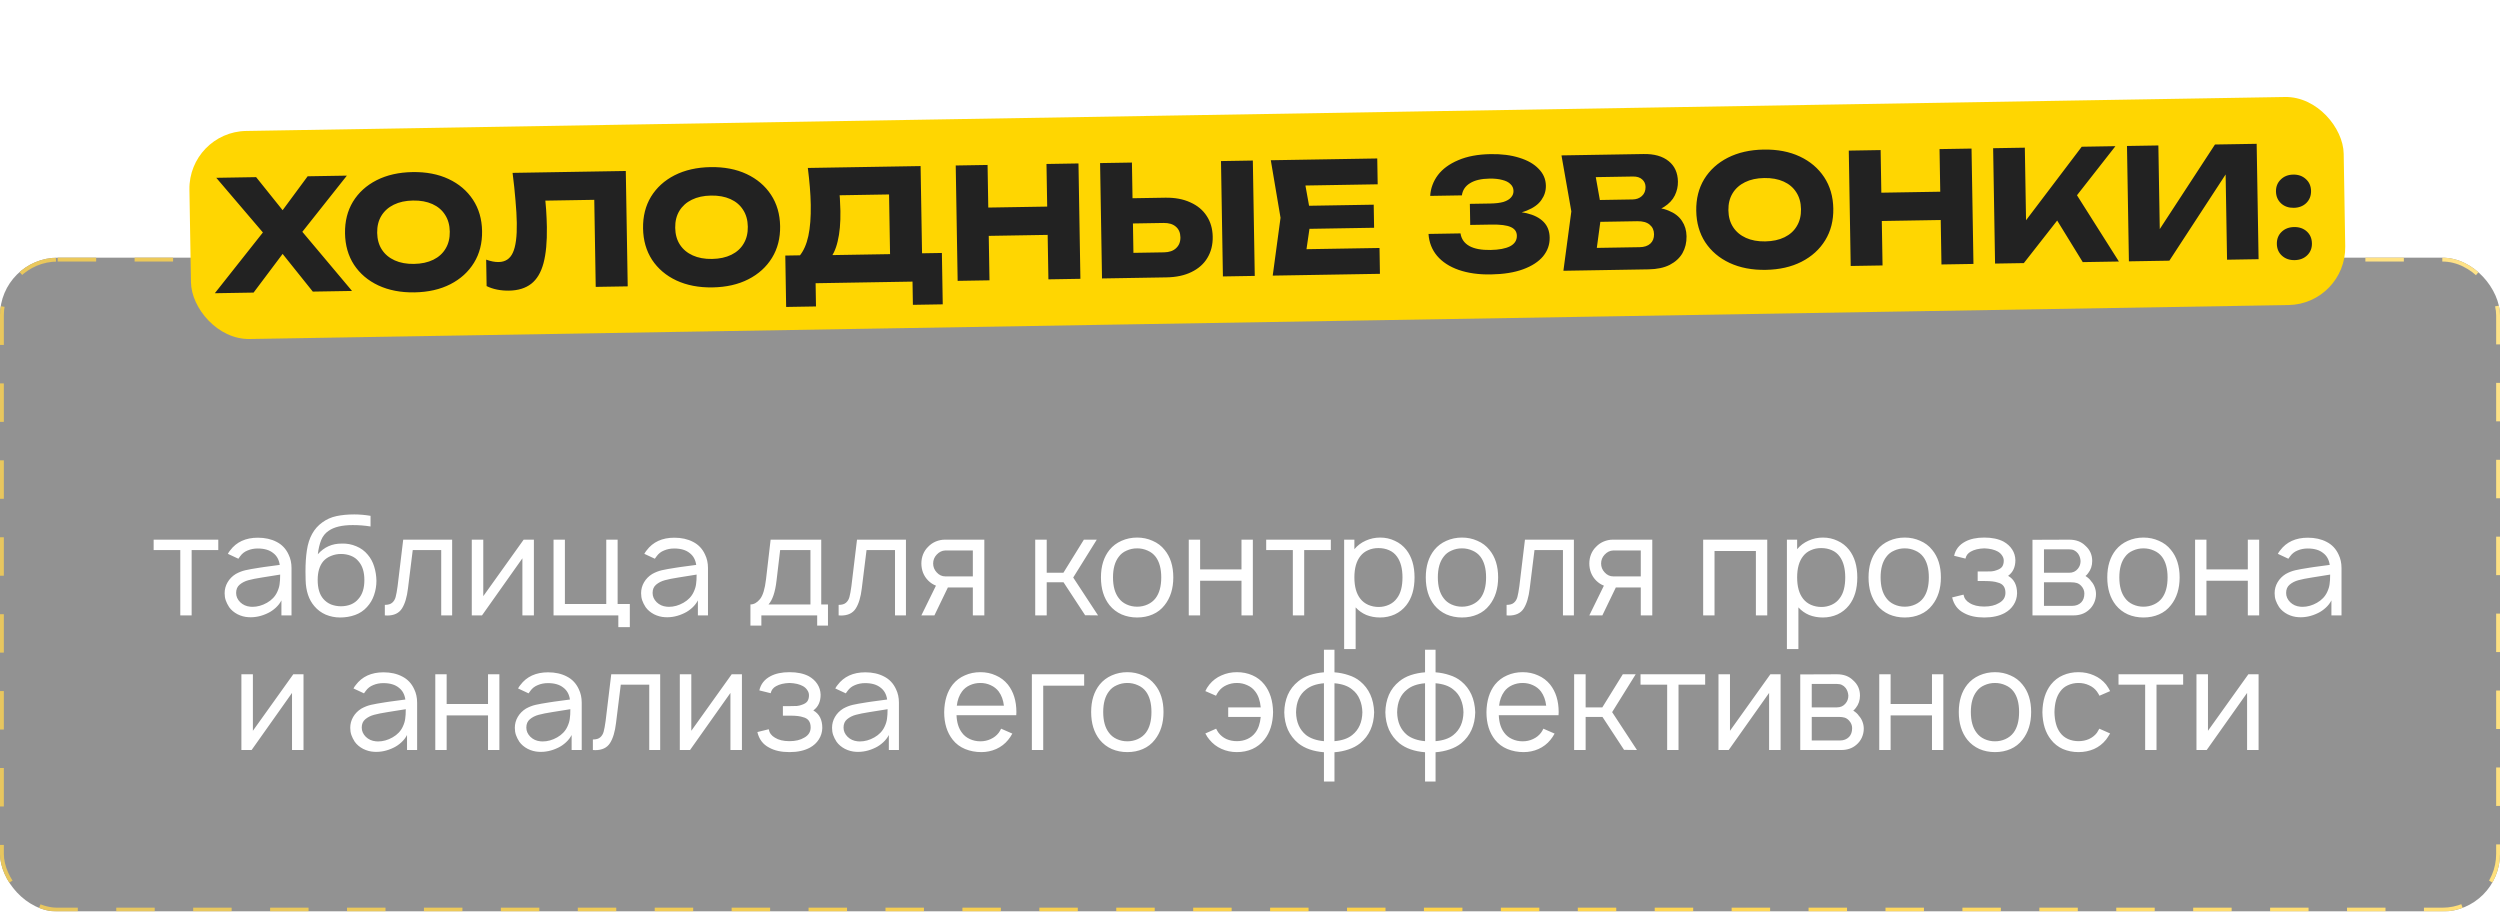
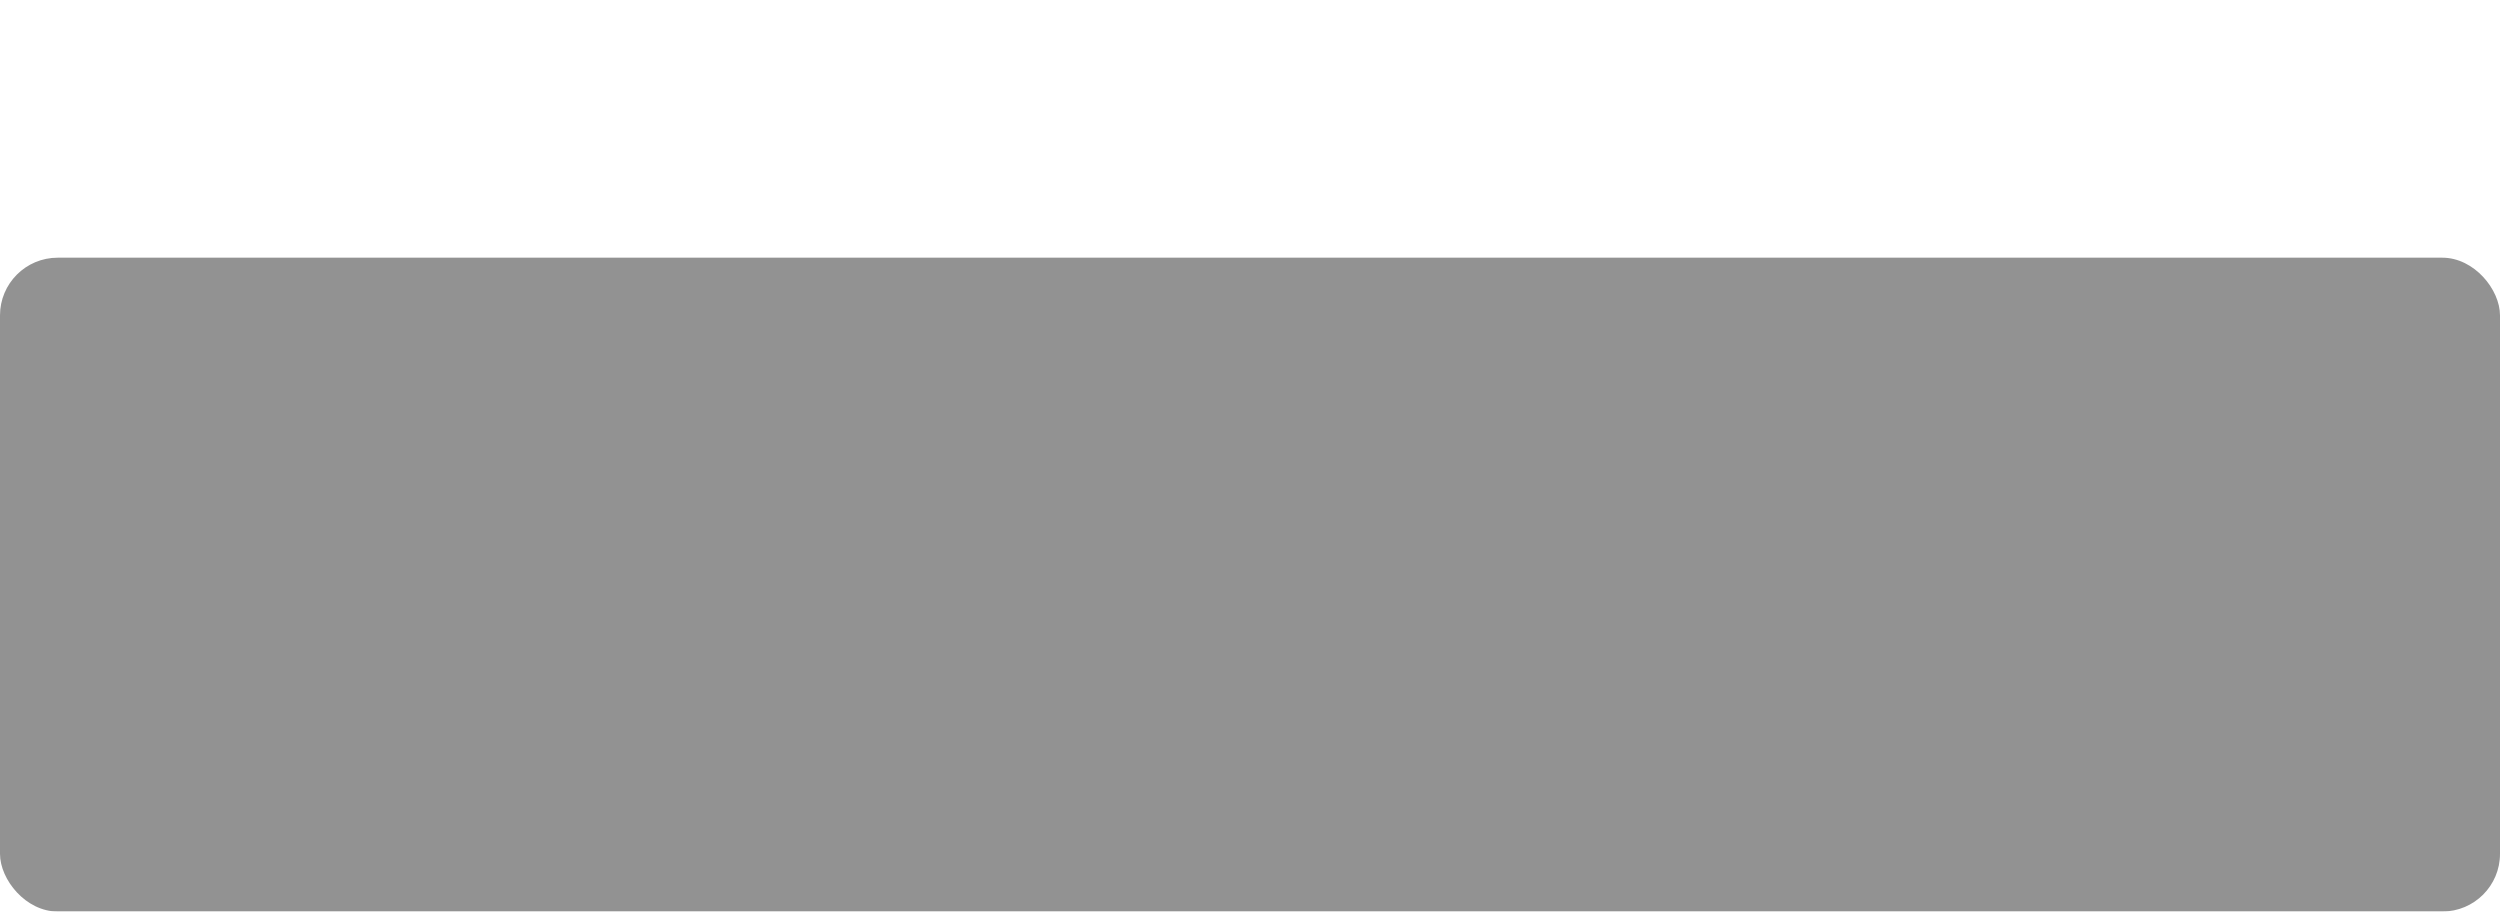
<svg xmlns="http://www.w3.org/2000/svg" width="650" height="237" viewBox="0 0 650 237" fill="none">
  <g filter="url(#filter0_b_868_579)">
    <rect x="7.62939e-06" y="67" width="650" height="170" rx="15" fill="#262626" fill-opacity="0.5" />
-     <rect x="0.5" y="67.5" width="649" height="169" rx="14.5" stroke="url(#paint0_linear_868_579)" stroke-dasharray="10 10" />
  </g>
-   <path d="M56.754 143.01H49.827V160H46.874V143.01H39.947V140.312H56.754V143.01ZM59.243 143.995C59.461 143.606 59.656 143.314 59.826 143.12C61.479 140.908 63.885 139.802 67.045 139.802C68.916 139.802 70.545 140.167 71.93 140.896C73.316 141.601 74.349 142.694 75.029 144.177C75.54 145.222 75.795 146.389 75.795 147.677V160H73.17V156.099C72.829 156.78 72.343 157.411 71.711 157.995C71.079 158.578 70.411 159.04 69.706 159.38C68.029 160.207 66.34 160.571 64.638 160.474C63.642 160.425 62.682 160.17 61.758 159.708C60.835 159.222 60.105 158.602 59.571 157.849C59.182 157.241 58.89 156.658 58.696 156.099C58.501 155.54 58.404 154.92 58.404 154.24C58.404 153.219 58.659 152.271 59.17 151.396C59.68 150.521 60.385 149.804 61.284 149.245C62.111 148.783 62.949 148.455 63.8 148.26C64.651 148.066 65.866 147.847 67.446 147.604L68.649 147.422L72.732 146.875C72.538 145.538 71.979 144.517 71.055 143.812C70.083 143.01 68.734 142.609 67.008 142.609C66.06 142.609 65.185 142.78 64.383 143.12C63.581 143.436 62.937 143.934 62.451 144.615C62.33 144.76 62.172 144.979 61.977 145.271L59.243 143.995ZM68.066 150.156C66.656 150.375 65.501 150.606 64.602 150.849C63.703 151.092 62.937 151.481 62.305 152.016C61.697 152.526 61.394 153.243 61.394 154.167C61.394 155.066 61.746 155.868 62.451 156.573C63.156 157.253 64.019 157.642 65.04 157.74C65.161 157.764 65.356 157.776 65.623 157.776C66.911 157.776 68.175 157.424 69.415 156.719C70.654 156.014 71.541 155.078 72.076 153.911C72.416 153.182 72.623 152.502 72.696 151.87C72.793 151.238 72.842 150.411 72.842 149.391L68.066 150.156ZM88.867 141.333C90.18 141.285 91.432 141.516 92.623 142.026C93.814 142.512 94.81 143.241 95.612 144.214C96.366 145.089 96.925 146.122 97.289 147.312C97.654 148.479 97.848 149.707 97.873 150.995C97.873 152.283 97.666 153.523 97.253 154.714C96.864 155.88 96.256 156.913 95.43 157.812C94.579 158.76 93.546 159.453 92.331 159.891C91.116 160.328 89.815 160.547 88.43 160.547C87.142 160.547 85.902 160.304 84.711 159.818C83.544 159.307 82.56 158.578 81.758 157.63C80.3 155.953 79.534 153.681 79.461 150.812L79.425 148.589C79.425 146.523 79.546 144.687 79.789 143.083C80.275 139.802 81.612 137.384 83.8 135.828C84.893 135.026 86.121 134.479 87.482 134.187C88.867 133.896 90.411 133.75 92.112 133.75C93.473 133.75 94.883 133.872 96.341 134.115V136.885C94.859 136.642 93.315 136.521 91.711 136.521C88.94 136.521 86.85 137.019 85.44 138.016C84.565 138.599 83.921 139.401 83.508 140.422C83.095 141.443 82.803 142.67 82.633 144.104C84.286 142.233 86.364 141.309 88.867 141.333ZM88.649 144.031C87.749 144.031 86.886 144.201 86.06 144.542C85.258 144.858 84.59 145.319 84.055 145.927C83.083 147.094 82.597 148.71 82.597 150.776C82.597 152.939 83.083 154.58 84.055 155.698C84.59 156.33 85.258 156.816 86.06 157.156C86.886 157.472 87.749 157.63 88.649 157.63C89.572 157.63 90.435 157.472 91.237 157.156C92.039 156.816 92.695 156.33 93.206 155.698C94.227 154.556 94.737 152.927 94.737 150.812C94.737 148.698 94.227 147.069 93.206 145.927C92.695 145.295 92.039 144.821 91.237 144.505C90.435 144.189 89.572 144.031 88.649 144.031ZM117.558 140.312V160H114.714V143.01H107.313L106.073 153C105.806 155.26 105.283 156.998 104.506 158.214C103.728 159.429 102.452 160.036 100.678 160.036L100.058 160V157.266C100.908 157.266 101.54 157.083 101.954 156.719C102.391 156.354 102.695 155.856 102.865 155.224C103.035 154.592 103.205 153.656 103.375 152.417L104.834 140.312H117.558ZM138.813 160H135.823V145.161L125.323 160H122.662V140.312H125.652V155.005L136.152 140.312H138.813V160ZM163.755 157.047V163.063H160.765V160H143.922V140.312H146.875V157.047H157.63V140.312H160.583V157.047H163.755ZM167.524 143.995C167.743 143.606 167.937 143.314 168.107 143.12C169.76 140.908 172.166 139.802 175.326 139.802C177.198 139.802 178.826 140.167 180.211 140.896C181.597 141.601 182.63 142.694 183.31 144.177C183.821 145.222 184.076 146.389 184.076 147.677V160H181.451V156.099C181.111 156.78 180.625 157.411 179.993 157.995C179.361 158.578 178.692 159.04 177.987 159.38C176.31 160.207 174.621 160.571 172.92 160.474C171.923 160.425 170.963 160.17 170.04 159.708C169.116 159.222 168.387 158.602 167.852 157.849C167.463 157.241 167.171 156.658 166.977 156.099C166.783 155.54 166.685 154.92 166.685 154.24C166.685 153.219 166.941 152.271 167.451 151.396C167.961 150.521 168.666 149.804 169.566 149.245C170.392 148.783 171.231 148.455 172.081 148.26C172.932 148.066 174.147 147.847 175.727 147.604L176.93 147.422L181.014 146.875C180.819 145.538 180.26 144.517 179.336 143.812C178.364 143.01 177.015 142.609 175.29 142.609C174.342 142.609 173.467 142.78 172.665 143.12C171.862 143.436 171.218 143.934 170.732 144.615C170.611 144.76 170.453 144.979 170.258 145.271L167.524 143.995ZM176.347 150.156C174.937 150.375 173.783 150.606 172.883 150.849C171.984 151.092 171.218 151.481 170.586 152.016C169.979 152.526 169.675 153.243 169.675 154.167C169.675 155.066 170.027 155.868 170.732 156.573C171.437 157.253 172.3 157.642 173.321 157.74C173.442 157.764 173.637 157.776 173.904 157.776C175.192 157.776 176.456 157.424 177.696 156.719C178.935 156.014 179.823 155.078 180.357 153.911C180.698 153.182 180.904 152.502 180.977 151.87C181.074 151.238 181.123 150.411 181.123 149.391L176.347 150.156ZM213.523 157.156H215.273V162.661H212.466V160H197.955V162.661H195.111V157.156C196.011 157.156 196.837 156.694 197.591 155.771C198.344 154.847 198.867 153.146 199.158 150.667L200.361 140.312H213.523V157.156ZM210.716 143.01H202.841L201.893 150.995C201.552 153.936 200.86 155.99 199.815 157.156H210.716V143.01ZM235.546 140.312V160H232.702V143.01H225.301L224.062 153C223.794 155.26 223.272 156.998 222.494 158.214C221.716 159.429 220.44 160.036 218.666 160.036L218.046 160V157.266C218.897 157.266 219.529 157.083 219.942 156.719C220.379 156.354 220.683 155.856 220.853 155.224C221.023 154.592 221.194 153.656 221.364 152.417L222.822 140.312H235.546ZM255.926 140.312V160H252.937V152.745H246.447L242.947 160H239.556L243.348 152.271C242.595 151.979 241.926 151.542 241.343 150.958C240.76 150.375 240.31 149.694 239.994 148.917C239.702 148.139 239.556 147.337 239.556 146.51C239.556 145.684 239.702 144.894 239.994 144.141C240.31 143.363 240.76 142.694 241.343 142.135C241.902 141.552 242.558 141.102 243.312 140.786C244.089 140.47 244.879 140.312 245.681 140.312H255.926ZM252.937 143.12H245.791C244.94 143.144 244.187 143.509 243.53 144.214C242.923 144.87 242.619 145.635 242.619 146.51C242.619 147.385 242.923 148.151 243.53 148.807C244.162 149.512 244.916 149.865 245.791 149.865H252.937V143.12ZM279.036 150.156L285.489 160L282.135 159.964L276.521 151.396H272.146V160H269.156V140.312H272.146V148.917H276.484L281.807 140.312H285.161L279.036 150.156ZM295.652 160.547C294.194 160.547 292.845 160.28 291.605 159.745C290.366 159.186 289.321 158.384 288.47 157.339C286.987 155.467 286.246 153.061 286.246 150.12C286.246 147.203 286.987 144.821 288.47 142.974C289.296 141.953 290.341 141.163 291.605 140.604C292.869 140.045 294.218 139.766 295.652 139.766C297.086 139.766 298.423 140.045 299.663 140.604C300.926 141.139 301.972 141.929 302.798 142.974C304.305 144.797 305.058 147.179 305.058 150.12C305.058 153.036 304.305 155.443 302.798 157.339C301.972 158.408 300.939 159.21 299.699 159.745C298.484 160.28 297.135 160.547 295.652 160.547ZM300.465 155.516C301.437 154.227 301.923 152.429 301.923 150.12C301.923 147.835 301.437 146.049 300.465 144.76C299.93 144.056 299.237 143.521 298.387 143.156C297.536 142.767 296.624 142.573 295.652 142.573C294.68 142.573 293.768 142.767 292.918 143.156C292.067 143.521 291.387 144.056 290.876 144.76C289.88 146.049 289.381 147.835 289.381 150.12C289.381 152.429 289.88 154.227 290.876 155.516C291.387 156.22 292.067 156.767 292.918 157.156C293.768 157.545 294.68 157.74 295.652 157.74C296.624 157.74 297.536 157.545 298.387 157.156C299.237 156.767 299.93 156.22 300.465 155.516ZM325.739 140.312V160H322.786V150.995H312.031V160H309.078V140.312H312.031V148.042H322.786V140.312H325.739ZM346.017 143.01H339.09V160H336.137V143.01H329.21V140.312H346.017V143.01ZM365.629 142.937C367.063 144.76 367.78 147.155 367.78 150.12C367.78 153.134 367.063 155.552 365.629 157.375C364.827 158.396 363.831 159.186 362.64 159.745C361.449 160.28 360.173 160.547 358.812 160.547C357.523 160.547 356.333 160.328 355.239 159.891C354.169 159.429 353.246 158.773 352.468 157.922V168.75H349.478V140.312H352.14V142.792C352.918 141.844 353.902 141.102 355.093 140.568C356.284 140.033 357.536 139.766 358.848 139.766C360.209 139.766 361.473 140.045 362.64 140.604C363.831 141.139 364.827 141.917 365.629 142.937ZM363.223 155.516C364.171 154.276 364.645 152.477 364.645 150.12C364.645 147.835 364.171 146.036 363.223 144.724C362.688 143.97 361.996 143.411 361.145 143.047C360.319 142.682 359.395 142.5 358.374 142.5C357.402 142.5 356.515 142.682 355.713 143.047C354.911 143.387 354.242 143.898 353.708 144.578C352.662 145.891 352.14 147.738 352.14 150.12C352.14 152.526 352.662 154.385 353.708 155.698C354.242 156.378 354.923 156.901 355.749 157.266C356.6 157.63 357.499 157.812 358.447 157.812C359.395 157.812 360.294 157.618 361.145 157.229C361.996 156.84 362.688 156.269 363.223 155.516ZM380.11 160.547C378.652 160.547 377.303 160.28 376.063 159.745C374.824 159.186 373.779 158.384 372.928 157.339C371.445 155.467 370.704 153.061 370.704 150.12C370.704 147.203 371.445 144.821 372.928 142.974C373.754 141.953 374.799 141.163 376.063 140.604C377.327 140.045 378.676 139.766 380.11 139.766C381.544 139.766 382.881 140.045 384.121 140.604C385.384 141.139 386.43 141.929 387.256 142.974C388.763 144.797 389.516 147.179 389.516 150.12C389.516 153.036 388.763 155.443 387.256 157.339C386.43 158.408 385.397 159.21 384.157 159.745C382.942 160.28 381.593 160.547 380.11 160.547ZM384.923 155.516C385.895 154.227 386.381 152.429 386.381 150.12C386.381 147.835 385.895 146.049 384.923 144.76C384.388 144.056 383.695 143.521 382.845 143.156C381.994 142.767 381.082 142.573 380.11 142.573C379.138 142.573 378.227 142.767 377.376 143.156C376.525 143.521 375.845 144.056 375.334 144.76C374.338 146.049 373.839 147.835 373.839 150.12C373.839 152.429 374.338 154.227 375.334 155.516C375.845 156.22 376.525 156.767 377.376 157.156C378.227 157.545 379.138 157.74 380.11 157.74C381.082 157.74 381.994 157.545 382.845 157.156C383.695 156.767 384.388 156.22 384.923 155.516ZM409.213 140.312V160H406.369V143.01H398.968L397.729 153C397.461 155.26 396.939 156.998 396.161 158.214C395.383 159.429 394.107 160.036 392.333 160.036L391.713 160V157.266C392.564 157.266 393.196 157.083 393.609 156.719C394.046 156.354 394.35 155.856 394.52 155.224C394.69 154.592 394.861 153.656 395.031 152.417L396.489 140.312H409.213ZM429.593 140.312V160H426.604V152.745H420.114L416.614 160H413.223L417.015 152.271C416.262 151.979 415.593 151.542 415.01 150.958C414.427 150.375 413.977 149.694 413.661 148.917C413.369 148.139 413.223 147.337 413.223 146.51C413.223 145.684 413.369 144.894 413.661 144.141C413.977 143.363 414.427 142.694 415.01 142.135C415.569 141.552 416.225 141.102 416.979 140.786C417.756 140.47 418.546 140.312 419.348 140.312H429.593ZM426.604 143.12H419.458C418.607 143.144 417.854 143.509 417.197 144.214C416.59 144.87 416.286 145.635 416.286 146.51C416.286 147.385 416.59 148.151 417.197 148.807C417.829 149.512 418.583 149.865 419.458 149.865H426.604V143.12ZM459.485 160H456.531V143.266H445.776V160H442.823V140.312H459.485V160ZM480.747 142.937C482.181 144.76 482.898 147.155 482.898 150.12C482.898 153.134 482.181 155.552 480.747 157.375C479.944 158.396 478.948 159.186 477.757 159.745C476.566 160.28 475.29 160.547 473.929 160.547C472.641 160.547 471.45 160.328 470.356 159.891C469.287 159.429 468.363 158.773 467.585 157.922V168.75H464.596V140.312H467.257V142.792C468.035 141.844 469.019 141.102 470.21 140.568C471.401 140.033 472.653 139.766 473.965 139.766C475.326 139.766 476.59 140.045 477.757 140.604C478.948 141.139 479.944 141.917 480.747 142.937ZM478.34 155.516C479.288 154.276 479.762 152.477 479.762 150.12C479.762 147.835 479.288 146.036 478.34 144.724C477.806 143.97 477.113 143.411 476.262 143.047C475.436 142.682 474.512 142.5 473.491 142.5C472.519 142.5 471.632 142.682 470.83 143.047C470.028 143.387 469.359 143.898 468.825 144.578C467.78 145.891 467.257 147.738 467.257 150.12C467.257 152.526 467.78 154.385 468.825 155.698C469.359 156.378 470.04 156.901 470.866 157.266C471.717 157.63 472.616 157.812 473.564 157.812C474.512 157.812 475.412 157.618 476.262 157.229C477.113 156.84 477.806 156.269 478.34 155.516ZM495.227 160.547C493.769 160.547 492.42 160.28 491.181 159.745C489.941 159.186 488.896 158.384 488.045 157.339C486.562 155.467 485.821 153.061 485.821 150.12C485.821 147.203 486.562 144.821 488.045 142.974C488.871 141.953 489.917 141.163 491.181 140.604C492.444 140.045 493.793 139.766 495.227 139.766C496.661 139.766 497.998 140.045 499.238 140.604C500.502 141.139 501.547 141.929 502.373 142.974C503.88 144.797 504.634 147.179 504.634 150.12C504.634 153.036 503.88 155.443 502.373 157.339C501.547 158.408 500.514 159.21 499.274 159.745C498.059 160.28 496.71 160.547 495.227 160.547ZM500.04 155.516C501.012 154.227 501.498 152.429 501.498 150.12C501.498 147.835 501.012 146.049 500.04 144.76C499.505 144.056 498.812 143.521 497.962 143.156C497.111 142.767 496.2 142.573 495.227 142.573C494.255 142.573 493.344 142.767 492.493 143.156C491.642 143.521 490.962 144.056 490.451 144.76C489.455 146.049 488.957 147.835 488.957 150.12C488.957 152.429 489.455 154.227 490.451 155.516C490.962 156.22 491.642 156.767 492.493 157.156C493.344 157.545 494.255 157.74 495.227 157.74C496.2 157.74 497.111 157.545 497.962 157.156C498.812 156.767 499.505 156.22 500.04 155.516ZM508.07 144.505C508.434 142.877 509.394 141.649 510.95 140.823C512.263 140.118 513.915 139.766 515.908 139.766C517.926 139.766 519.603 140.118 520.94 140.823C521.888 141.358 522.629 142.038 523.164 142.865C523.698 143.691 523.978 144.615 524.002 145.635C524.002 146.535 523.844 147.325 523.528 148.005C523.236 148.661 522.763 149.233 522.106 149.719C523.662 150.594 524.44 152.113 524.44 154.276C524.415 155.37 524.111 156.366 523.528 157.266C522.969 158.141 522.204 158.845 521.231 159.38C519.797 160.158 518.023 160.547 515.908 160.547C513.769 160.547 512.007 160.158 510.622 159.38C509.018 158.554 507.997 157.205 507.559 155.333L510.513 154.604C510.683 155.552 511.217 156.281 512.117 156.792C513.065 157.399 514.329 157.703 515.908 157.703C517.464 157.703 518.74 157.399 519.736 156.792C520.855 156.184 521.414 155.297 521.414 154.13C521.414 152.672 520.757 151.785 519.445 151.469C518.716 151.201 517.585 151.068 516.054 151.068H514.195V148.589H516.054C516.783 148.589 517.379 148.576 517.841 148.552C518.327 148.503 518.776 148.394 519.19 148.224C519.846 148.005 520.308 147.701 520.575 147.312C520.842 146.899 520.976 146.389 520.976 145.781C520.976 145.295 520.83 144.845 520.539 144.432C520.271 144.019 519.907 143.679 519.445 143.411C518.546 142.901 517.367 142.622 515.908 142.573C514.474 142.622 513.308 142.901 512.408 143.411C511.655 143.825 511.193 144.432 511.023 145.234L508.07 144.505ZM537.995 140.312C539.745 140.312 541.143 140.835 542.188 141.88C543.379 142.925 543.974 144.25 543.974 145.854C543.974 147.069 543.622 148.127 542.917 149.026C542.674 149.366 542.443 149.609 542.224 149.755C542.905 150.193 543.391 150.642 543.683 151.104C544.096 151.542 544.412 152.064 544.631 152.672C544.849 153.255 544.959 153.851 544.959 154.458C544.959 155.26 544.789 156.038 544.448 156.792C544.108 157.521 543.634 158.141 543.027 158.651C542.492 159.113 541.896 159.453 541.24 159.672C540.584 159.891 539.903 160 539.198 160H528.443V140.349L537.995 140.312ZM531.433 148.917H537.995C538.943 148.917 539.697 148.564 540.256 147.859C540.718 147.3 540.948 146.632 540.948 145.854C540.9 145.101 540.669 144.444 540.256 143.885C539.964 143.521 539.636 143.253 539.271 143.083C538.931 142.913 538.506 142.828 537.995 142.828H531.433V148.917ZM531.433 157.521H538.797C539.745 157.521 540.523 157.217 541.131 156.609C541.665 156.05 541.933 155.285 541.933 154.312C541.933 153.583 541.665 152.927 541.131 152.344C540.766 151.955 540.377 151.7 539.964 151.578C539.575 151.457 539.065 151.396 538.433 151.396H531.433V157.521ZM557.298 160.547C555.839 160.547 554.49 160.28 553.251 159.745C552.011 159.186 550.966 158.384 550.115 157.339C548.633 155.467 547.891 153.061 547.891 150.12C547.891 147.203 548.633 144.821 550.115 142.974C550.942 141.953 551.987 141.163 553.251 140.604C554.515 140.045 555.864 139.766 557.298 139.766C558.732 139.766 560.069 140.045 561.308 140.604C562.572 141.139 563.617 141.929 564.444 142.974C565.95 144.797 566.704 147.179 566.704 150.12C566.704 153.036 565.95 155.443 564.444 157.339C563.617 158.408 562.584 159.21 561.345 159.745C560.129 160.28 558.78 160.547 557.298 160.547ZM562.11 155.516C563.082 154.227 563.569 152.429 563.569 150.12C563.569 147.835 563.082 146.049 562.11 144.76C561.575 144.056 560.883 143.521 560.032 143.156C559.181 142.767 558.27 142.573 557.298 142.573C556.325 142.573 555.414 142.767 554.563 143.156C553.713 143.521 553.032 144.056 552.522 144.76C551.525 146.049 551.027 147.835 551.027 150.12C551.027 152.429 551.525 154.227 552.522 155.516C553.032 156.22 553.713 156.767 554.563 157.156C555.414 157.545 556.325 157.74 557.298 157.74C558.27 157.74 559.181 157.545 560.032 157.156C560.883 156.767 561.575 156.22 562.11 155.516ZM587.385 140.312V160H584.432V150.995H573.677V160H570.723V140.312H573.677V148.042H584.432V140.312H587.385ZM592.241 143.995C592.459 143.606 592.654 143.314 592.824 143.12C594.477 140.908 596.883 139.802 600.043 139.802C601.914 139.802 603.543 140.167 604.928 140.896C606.314 141.601 607.347 142.694 608.027 144.177C608.538 145.222 608.793 146.389 608.793 147.677V160H606.168V156.099C605.828 156.78 605.341 157.411 604.709 157.995C604.078 158.578 603.409 159.04 602.704 159.38C601.027 160.207 599.338 160.571 597.637 160.474C596.64 160.425 595.68 160.17 594.756 159.708C593.833 159.222 593.104 158.602 592.569 157.849C592.18 157.241 591.888 156.658 591.694 156.099C591.499 155.54 591.402 154.92 591.402 154.24C591.402 153.219 591.657 152.271 592.168 151.396C592.678 150.521 593.383 149.804 594.282 149.245C595.109 148.783 595.947 148.455 596.798 148.26C597.649 148.066 598.864 147.847 600.444 147.604L601.647 147.422L605.73 146.875C605.536 145.538 604.977 144.517 604.053 143.812C603.081 143.01 601.732 142.609 600.006 142.609C599.058 142.609 598.183 142.78 597.381 143.12C596.579 143.436 595.935 143.934 595.449 144.615C595.328 144.76 595.17 144.979 594.975 145.271L592.241 143.995ZM601.064 150.156C599.654 150.375 598.499 150.606 597.6 150.849C596.701 151.092 595.935 151.481 595.303 152.016C594.696 152.526 594.392 153.243 594.392 154.167C594.392 155.066 594.744 155.868 595.449 156.573C596.154 157.253 597.017 157.642 598.038 157.74C598.159 157.764 598.354 157.776 598.621 157.776C599.909 157.776 601.173 157.424 602.413 156.719C603.652 156.014 604.539 155.078 605.074 153.911C605.414 153.182 605.621 152.502 605.694 151.87C605.791 151.238 605.84 150.411 605.84 149.391L601.064 150.156ZM78.913 195H75.924V180.161L65.424 195H62.762V175.312H65.752V190.005L76.252 175.312H78.913V195ZM91.901 178.995C92.12 178.606 92.315 178.314 92.485 178.12C94.138 175.908 96.544 174.802 99.703 174.802C101.575 174.802 103.203 175.167 104.589 175.896C105.974 176.601 107.007 177.694 107.688 179.177C108.198 180.222 108.453 181.389 108.453 182.677V195H105.828V191.099C105.488 191.78 105.002 192.411 104.37 192.995C103.738 193.578 103.07 194.04 102.365 194.38C100.688 195.207 98.999 195.571 97.297 195.474C96.301 195.425 95.341 195.17 94.417 194.708C93.493 194.222 92.764 193.602 92.23 192.849C91.841 192.241 91.549 191.658 91.355 191.099C91.16 190.54 91.063 189.92 91.063 189.24C91.063 188.219 91.318 187.271 91.828 186.396C92.339 185.521 93.044 184.804 93.943 184.245C94.769 183.783 95.608 183.455 96.459 183.26C97.309 183.066 98.525 182.847 100.104 182.604L101.308 182.422L105.391 181.875C105.197 180.538 104.637 179.517 103.714 178.812C102.742 178.01 101.393 177.609 99.667 177.609C98.719 177.609 97.844 177.78 97.042 178.12C96.24 178.436 95.596 178.934 95.11 179.615C94.988 179.76 94.83 179.979 94.636 180.271L91.901 178.995ZM100.724 185.156C99.315 185.375 98.16 185.606 97.261 185.849C96.361 186.092 95.596 186.481 94.964 187.016C94.356 187.526 94.052 188.243 94.052 189.167C94.052 190.066 94.405 190.868 95.11 191.573C95.815 192.253 96.677 192.642 97.698 192.74C97.82 192.764 98.014 192.776 98.282 192.776C99.57 192.776 100.834 192.424 102.073 191.719C103.313 191.014 104.2 190.078 104.735 188.911C105.075 188.182 105.282 187.502 105.354 186.87C105.452 186.238 105.5 185.411 105.5 184.391L100.724 185.156ZM129.839 175.312V195H126.885V185.995H116.13V195H113.177V175.312H116.13V183.042H126.885V175.312H129.839ZM134.694 178.995C134.913 178.606 135.108 178.314 135.278 178.12C136.93 175.908 139.337 174.802 142.496 174.802C144.368 174.802 145.996 175.167 147.382 175.896C148.767 176.601 149.8 177.694 150.481 179.177C150.991 180.222 151.246 181.389 151.246 182.677V195H148.621V191.099C148.281 191.78 147.795 192.411 147.163 192.995C146.531 193.578 145.863 194.04 145.158 194.38C143.481 195.207 141.792 195.571 140.09 195.474C139.094 195.425 138.134 195.17 137.21 194.708C136.286 194.222 135.557 193.602 135.022 192.849C134.634 192.241 134.342 191.658 134.147 191.099C133.953 190.54 133.856 189.92 133.856 189.24C133.856 188.219 134.111 187.271 134.621 186.396C135.132 185.521 135.837 184.804 136.736 184.245C137.562 183.783 138.401 183.455 139.252 183.26C140.102 183.066 141.318 182.847 142.897 182.604L144.101 182.422L148.184 181.875C147.989 180.538 147.43 179.517 146.507 178.812C145.535 178.01 144.186 177.609 142.46 177.609C141.512 177.609 140.637 177.78 139.835 178.12C139.033 178.436 138.389 178.934 137.903 179.615C137.781 179.76 137.623 179.979 137.429 180.271L134.694 178.995ZM143.517 185.156C142.108 185.375 140.953 185.606 140.054 185.849C139.154 186.092 138.389 186.481 137.757 187.016C137.149 187.526 136.845 188.243 136.845 189.167C136.845 190.066 137.198 190.868 137.903 191.573C138.608 192.253 139.47 192.642 140.491 192.74C140.613 192.764 140.807 192.776 141.075 192.776C142.363 192.776 143.627 192.424 144.866 191.719C146.106 191.014 146.993 190.078 147.528 188.911C147.868 188.182 148.075 187.502 148.147 186.87C148.245 186.238 148.293 185.411 148.293 184.391L143.517 185.156ZM171.647 175.312V195H168.803V178.01H161.402L160.163 188C159.895 190.26 159.373 191.998 158.595 193.214C157.817 194.429 156.541 195.036 154.767 195.036L154.147 195V192.266C154.998 192.266 155.63 192.083 156.043 191.719C156.48 191.354 156.784 190.856 156.954 190.224C157.125 189.592 157.295 188.656 157.465 187.417L158.923 175.312H171.647ZM192.902 195H189.913V180.161L179.413 195H176.751V175.312H179.741V190.005L190.241 175.312H192.902V195ZM197.428 179.505C197.792 177.877 198.752 176.649 200.308 175.823C201.62 175.118 203.273 174.766 205.266 174.766C207.284 174.766 208.961 175.118 210.298 175.823C211.245 176.358 211.987 177.038 212.521 177.865C213.056 178.691 213.336 179.615 213.36 180.635C213.36 181.535 213.202 182.325 212.886 183.005C212.594 183.661 212.12 184.233 211.464 184.719C213.02 185.594 213.798 187.113 213.798 189.276C213.773 190.37 213.469 191.366 212.886 192.266C212.327 193.141 211.561 193.845 210.589 194.38C209.155 195.158 207.381 195.547 205.266 195.547C203.127 195.547 201.365 195.158 199.98 194.38C198.376 193.554 197.355 192.205 196.917 190.333L199.87 189.604C200.041 190.552 200.575 191.281 201.475 191.792C202.423 192.399 203.686 192.703 205.266 192.703C206.822 192.703 208.098 192.399 209.094 191.792C210.212 191.184 210.771 190.297 210.771 189.13C210.771 187.672 210.115 186.785 208.803 186.469C208.074 186.201 206.943 186.068 205.412 186.068H203.553V183.589H205.412C206.141 183.589 206.737 183.576 207.199 183.552C207.685 183.503 208.134 183.394 208.548 183.224C209.204 183.005 209.666 182.701 209.933 182.312C210.2 181.899 210.334 181.389 210.334 180.781C210.334 180.295 210.188 179.845 209.896 179.432C209.629 179.019 209.265 178.679 208.803 178.411C207.903 177.901 206.725 177.622 205.266 177.573C203.832 177.622 202.666 177.901 201.766 178.411C201.013 178.825 200.551 179.432 200.381 180.234L197.428 179.505ZM217.17 178.995C217.389 178.606 217.583 178.314 217.753 178.12C219.406 175.908 221.812 174.802 224.972 174.802C226.844 174.802 228.472 175.167 229.857 175.896C231.243 176.601 232.276 177.694 232.956 179.177C233.467 180.222 233.722 181.389 233.722 182.677V195H231.097V191.099C230.757 191.78 230.271 192.411 229.639 192.995C229.007 193.578 228.338 194.04 227.633 194.38C225.956 195.207 224.267 195.571 222.566 195.474C221.569 195.425 220.609 195.17 219.686 194.708C218.762 194.222 218.033 193.602 217.498 192.849C217.109 192.241 216.817 191.658 216.623 191.099C216.429 190.54 216.331 189.92 216.331 189.24C216.331 188.219 216.587 187.271 217.097 186.396C217.607 185.521 218.312 184.804 219.212 184.245C220.038 183.783 220.877 183.455 221.727 183.26C222.578 183.066 223.793 182.847 225.373 182.604L226.576 182.422L230.66 181.875C230.465 180.538 229.906 179.517 228.982 178.812C228.01 178.01 226.661 177.609 224.936 177.609C223.988 177.609 223.113 177.78 222.311 178.12C221.508 178.436 220.864 178.934 220.378 179.615C220.257 179.76 220.099 179.979 219.904 180.271L217.17 178.995ZM225.993 185.156C224.583 185.375 223.429 185.606 222.529 185.849C221.63 186.092 220.864 186.481 220.232 187.016C219.625 187.526 219.321 188.243 219.321 189.167C219.321 190.066 219.673 190.868 220.378 191.573C221.083 192.253 221.946 192.642 222.967 192.74C223.088 192.764 223.283 192.776 223.55 192.776C224.838 192.776 226.102 192.424 227.342 191.719C228.581 191.014 229.469 190.078 230.003 188.911C230.344 188.182 230.55 187.502 230.623 186.87C230.72 186.238 230.769 185.411 230.769 184.391L225.993 185.156ZM248.695 185.958C248.768 187.854 249.242 189.373 250.117 190.516C250.627 191.22 251.308 191.767 252.159 192.156C253.009 192.545 253.921 192.74 254.893 192.74C255.865 192.74 256.764 192.545 257.591 192.156C258.442 191.767 259.134 191.22 259.669 190.516C259.888 190.224 260.094 189.872 260.289 189.458L263.205 190.734C262.865 191.366 262.501 191.913 262.112 192.375C261.285 193.396 260.252 194.186 259.013 194.745C257.797 195.28 256.509 195.547 255.148 195.547C253.641 195.547 252.231 195.28 250.919 194.745C249.631 194.21 248.561 193.408 247.711 192.339C246.228 190.467 245.487 188.073 245.487 185.156C245.535 182.191 246.277 179.797 247.711 177.974C248.561 176.929 249.606 176.139 250.846 175.604C252.086 175.045 253.435 174.766 254.893 174.766C256.351 174.766 257.688 175.045 258.903 175.604C260.143 176.139 261.188 176.929 262.039 177.974C263.521 179.845 264.263 182.24 264.263 185.156C264.263 185.521 264.251 185.788 264.226 185.958H248.695ZM254.893 177.573C253.921 177.573 253.009 177.767 252.159 178.156C251.308 178.545 250.627 179.092 250.117 179.797C249.388 180.793 248.938 182.021 248.768 183.479H261.018C260.848 182.021 260.398 180.793 259.669 179.797C259.134 179.092 258.442 178.545 257.591 178.156C256.764 177.767 255.865 177.573 254.893 177.573ZM281.883 178.266H271.238V195H268.285V175.312H281.883V178.266ZM293.106 195.547C291.647 195.547 290.299 195.28 289.059 194.745C287.819 194.186 286.774 193.384 285.924 192.339C284.441 190.467 283.7 188.061 283.7 185.12C283.7 182.203 284.441 179.821 285.924 177.974C286.75 176.953 287.795 176.163 289.059 175.604C290.323 175.045 291.672 174.766 293.106 174.766C294.54 174.766 295.877 175.045 297.116 175.604C298.38 176.139 299.425 176.929 300.252 177.974C301.759 179.797 302.512 182.179 302.512 185.12C302.512 188.036 301.759 190.443 300.252 192.339C299.425 193.408 298.392 194.21 297.153 194.745C295.937 195.28 294.588 195.547 293.106 195.547ZM297.918 190.516C298.891 189.227 299.377 187.429 299.377 185.12C299.377 182.835 298.891 181.049 297.918 179.76C297.384 179.056 296.691 178.521 295.84 178.156C294.989 177.767 294.078 177.573 293.106 177.573C292.134 177.573 291.222 177.767 290.371 178.156C289.521 178.521 288.84 179.056 288.33 179.76C287.333 181.049 286.835 182.835 286.835 185.12C286.835 187.429 287.333 189.227 288.33 190.516C288.84 191.22 289.521 191.767 290.371 192.156C291.222 192.545 292.134 192.74 293.106 192.74C294.078 192.74 294.989 192.545 295.84 192.156C296.691 191.767 297.384 191.22 297.918 190.516ZM328.739 177.974C330.198 179.821 330.951 182.215 331 185.156C330.951 188.097 330.198 190.479 328.739 192.302C327.889 193.372 326.843 194.186 325.604 194.745C324.389 195.28 323.052 195.547 321.593 195.547C320.159 195.547 318.823 195.267 317.583 194.708C316.343 194.149 315.298 193.347 314.448 192.302C314.083 191.889 313.731 191.354 313.39 190.698L316.198 189.458C316.441 189.944 316.647 190.297 316.817 190.516C317.352 191.22 318.033 191.767 318.859 192.156C319.71 192.521 320.621 192.703 321.593 192.703C322.566 192.703 323.465 192.521 324.291 192.156C325.142 191.767 325.835 191.22 326.369 190.516C327.147 189.519 327.621 188.146 327.791 186.396H319.333V183.917H327.791C327.621 182.167 327.147 180.793 326.369 179.797C325.835 179.068 325.142 178.521 324.291 178.156C323.465 177.767 322.566 177.573 321.593 177.573C320.621 177.573 319.71 177.767 318.859 178.156C318.033 178.521 317.352 179.068 316.817 179.797C316.574 180.137 316.356 180.502 316.161 180.891L313.39 179.687C313.609 179.153 313.961 178.582 314.448 177.974C315.298 176.929 316.343 176.139 317.583 175.604C318.823 175.045 320.159 174.766 321.593 174.766C323.052 174.766 324.389 175.033 325.604 175.568C326.843 176.102 327.889 176.905 328.739 177.974ZM353.633 177.135C355.942 179.031 357.158 181.717 357.279 185.193C357.206 188.62 355.991 191.306 353.633 193.25C352.783 193.931 351.774 194.465 350.607 194.854C349.465 195.243 348.25 195.486 346.962 195.583V203.203H344.227V195.583C341.456 195.365 339.232 194.587 337.555 193.25C336.389 192.278 335.489 191.111 334.857 189.75C334.25 188.365 333.934 186.845 333.91 185.193C333.934 183.564 334.238 182.057 334.821 180.672C335.429 179.286 336.34 178.108 337.555 177.135C338.382 176.455 339.366 175.92 340.508 175.531C341.675 175.142 342.915 174.899 344.227 174.802V168.932H346.962V174.802C348.25 174.899 349.465 175.142 350.607 175.531C351.774 175.896 352.783 176.431 353.633 177.135ZM339.561 191.099C340.727 191.998 342.283 192.533 344.227 192.703V177.646C342.234 177.816 340.679 178.363 339.561 179.286C337.883 180.575 337.021 182.543 336.972 185.193C337.021 187.745 337.883 189.714 339.561 191.099ZM351.592 191.099C353.293 189.738 354.168 187.769 354.217 185.193C354.192 183.977 353.962 182.859 353.524 181.839C353.111 180.818 352.467 179.967 351.592 179.286C350.498 178.363 348.955 177.816 346.962 177.646V192.703C348.955 192.533 350.498 191.998 351.592 191.099ZM379.918 177.135C382.227 179.031 383.442 181.717 383.563 185.193C383.491 188.62 382.275 191.306 379.918 193.25C379.067 193.931 378.058 194.465 376.892 194.854C375.749 195.243 374.534 195.486 373.246 195.583V203.203H370.511V195.583C367.741 195.365 365.517 194.587 363.84 193.25C362.673 192.278 361.774 191.111 361.142 189.75C360.534 188.365 360.218 186.845 360.194 185.193C360.218 183.564 360.522 182.057 361.105 180.672C361.713 179.286 362.624 178.108 363.84 177.135C364.666 176.455 365.65 175.92 366.793 175.531C367.959 175.142 369.199 174.899 370.511 174.802V168.932H373.246V174.802C374.534 174.899 375.749 175.142 376.892 175.531C378.058 175.896 379.067 176.431 379.918 177.135ZM365.845 191.099C367.011 191.998 368.567 192.533 370.511 192.703V177.646C368.518 177.816 366.963 178.363 365.845 179.286C364.168 180.575 363.305 182.543 363.256 185.193C363.305 187.745 364.168 189.714 365.845 191.099ZM377.876 191.099C379.577 189.738 380.452 187.769 380.501 185.193C380.477 183.977 380.246 182.859 379.808 181.839C379.395 180.818 378.751 179.967 377.876 179.286C376.782 178.363 375.239 177.816 373.246 177.646V192.703C375.239 192.533 376.782 191.998 377.876 191.099ZM389.686 185.958C389.759 187.854 390.233 189.373 391.108 190.516C391.618 191.22 392.299 191.767 393.15 192.156C394 192.545 394.912 192.74 395.884 192.74C396.856 192.74 397.756 192.545 398.582 192.156C399.433 191.767 400.125 191.22 400.66 190.516C400.879 190.224 401.086 189.872 401.28 189.458L404.197 190.734C403.856 191.366 403.492 191.913 403.103 192.375C402.276 193.396 401.243 194.186 400.004 194.745C398.789 195.28 397.5 195.547 396.139 195.547C394.632 195.547 393.223 195.28 391.91 194.745C390.622 194.21 389.553 193.408 388.702 192.339C387.219 190.467 386.478 188.073 386.478 185.156C386.526 182.191 387.268 179.797 388.702 177.974C389.553 176.929 390.598 176.139 391.837 175.604C393.077 175.045 394.426 174.766 395.884 174.766C397.342 174.766 398.679 175.045 399.895 175.604C401.134 176.139 402.179 176.929 403.03 177.974C404.513 179.845 405.254 182.24 405.254 185.156C405.254 185.521 405.242 185.788 405.217 185.958H389.686ZM395.884 177.573C394.912 177.573 394 177.767 393.15 178.156C392.299 178.545 391.618 179.092 391.108 179.797C390.379 180.793 389.929 182.021 389.759 183.479H402.009C401.839 182.021 401.389 180.793 400.66 179.797C400.125 179.092 399.433 178.545 398.582 178.156C397.756 177.767 396.856 177.573 395.884 177.573ZM419.156 185.156L425.609 195L422.255 194.964L416.64 186.396H412.265V195H409.276V175.312H412.265V183.917H416.604L421.927 175.312H425.281L419.156 185.156ZM443.344 178.01H436.417V195H433.464V178.01H426.536V175.312H443.344V178.01ZM462.956 195H459.966V180.161L449.466 195H446.805V175.312H449.795V190.005L460.295 175.312H462.956V195ZM477.617 175.312C479.367 175.312 480.764 175.835 481.81 176.88C483.001 177.925 483.596 179.25 483.596 180.854C483.596 182.069 483.244 183.127 482.539 184.026C482.296 184.366 482.065 184.609 481.846 184.755C482.527 185.193 483.013 185.642 483.304 186.104C483.718 186.542 484.034 187.064 484.252 187.672C484.471 188.255 484.58 188.851 484.58 189.458C484.58 190.26 484.41 191.038 484.07 191.792C483.73 192.521 483.256 193.141 482.648 193.651C482.113 194.113 481.518 194.453 480.862 194.672C480.205 194.891 479.525 195 478.82 195H468.065V175.349L477.617 175.312ZM471.054 183.917H477.617C478.565 183.917 479.318 183.564 479.877 182.859C480.339 182.3 480.57 181.632 480.57 180.854C480.521 180.101 480.29 179.444 479.877 178.885C479.586 178.521 479.257 178.253 478.893 178.083C478.553 177.913 478.127 177.828 477.617 177.828H471.054V183.917ZM471.054 192.521H478.419C479.367 192.521 480.145 192.217 480.752 191.609C481.287 191.05 481.554 190.285 481.554 189.312C481.554 188.583 481.287 187.927 480.752 187.344C480.388 186.955 479.999 186.7 479.586 186.578C479.197 186.457 478.686 186.396 478.054 186.396H471.054V192.521ZM505.268 175.312V195H502.315V185.995H491.56V195H488.607V175.312H491.56V183.042H502.315V175.312H505.268ZM518.692 195.547C517.233 195.547 515.884 195.28 514.645 194.745C513.405 194.186 512.36 193.384 511.509 192.339C510.027 190.467 509.285 188.061 509.285 185.12C509.285 182.203 510.027 179.821 511.509 177.974C512.336 176.953 513.381 176.163 514.645 175.604C515.909 175.045 517.258 174.766 518.692 174.766C520.126 174.766 521.463 175.045 522.702 175.604C523.966 176.139 525.011 176.929 525.838 177.974C527.345 179.797 528.098 182.179 528.098 185.12C528.098 188.036 527.345 190.443 525.838 192.339C525.011 193.408 523.978 194.21 522.739 194.745C521.523 195.28 520.174 195.547 518.692 195.547ZM523.504 190.516C524.476 189.227 524.963 187.429 524.963 185.12C524.963 182.835 524.476 181.049 523.504 179.76C522.97 179.056 522.277 178.521 521.426 178.156C520.575 177.767 519.664 177.573 518.692 177.573C517.72 177.573 516.808 177.767 515.957 178.156C515.107 178.521 514.426 179.056 513.916 179.76C512.919 181.049 512.421 182.835 512.421 185.12C512.421 187.429 512.919 189.227 513.916 190.516C514.426 191.22 515.107 191.767 515.957 192.156C516.808 192.545 517.72 192.74 518.692 192.74C519.664 192.74 520.575 192.545 521.426 192.156C522.277 191.767 522.97 191.22 523.504 190.516ZM545.862 180.891C545.765 180.672 545.546 180.307 545.206 179.797C544.671 179.068 543.979 178.521 543.128 178.156C542.302 177.767 541.39 177.573 540.394 177.573C539.421 177.573 538.51 177.767 537.659 178.156C536.833 178.521 536.164 179.068 535.654 179.797C534.706 181.036 534.208 182.823 534.159 185.156C534.208 187.49 534.706 189.276 535.654 190.516C536.164 191.22 536.845 191.767 537.696 192.156C538.546 192.521 539.446 192.703 540.394 192.703C541.39 192.703 542.302 192.521 543.128 192.156C543.979 191.767 544.671 191.22 545.206 190.516C545.449 190.151 545.656 189.799 545.826 189.458L548.633 190.698C548.196 191.427 547.843 191.962 547.576 192.302C546.725 193.372 545.68 194.186 544.44 194.745C543.201 195.28 541.852 195.547 540.394 195.547C538.96 195.547 537.611 195.28 536.347 194.745C535.107 194.186 534.074 193.372 533.248 192.302C531.814 190.503 531.072 188.122 531.024 185.156C531.072 182.191 531.814 179.797 533.248 177.974C534.123 176.88 535.168 176.078 536.383 175.568C537.598 175.033 538.935 174.766 540.394 174.766C541.852 174.766 543.201 175.045 544.44 175.604C545.68 176.139 546.725 176.929 547.576 177.974C548.038 178.606 548.39 179.177 548.633 179.687L545.862 180.891ZM567.621 178.01H560.694V195H557.741V178.01H550.814V175.312H567.621V178.01ZM587.233 195H584.244V180.161L573.744 195H571.082V175.312H574.072V190.005L584.572 175.312H587.233V195Z" fill="white" />
  <g filter="url(#filter1_d_868_579)">
-     <rect x="44" y="49.298" width="560.187" height="54.1" rx="15" transform="rotate(-0.954 44 49.298)" fill="#FFD601" />
-     <path d="M71.592 77.813L71.508 72.773L86.528 90.646L76.329 90.816L66.401 78.419L70.481 78.351L60.931 91.072L50.853 91.24L65.35 72.916L65.432 77.876L51.233 61.23L61.592 61.057L70.58 72.269L66.5 72.337L74.99 60.834L85.188 60.664L71.592 77.813ZM102.764 91.016C99.218 91.075 96.087 90.473 93.373 89.212C90.684 87.95 88.574 86.158 87.042 83.836C85.537 81.514 84.758 78.794 84.706 75.674C84.654 72.555 85.341 69.809 86.769 67.439C88.223 65.067 90.272 63.206 92.917 61.855C95.588 60.504 98.697 59.799 102.243 59.74C105.816 59.68 108.946 60.282 111.634 61.544C114.322 62.806 116.432 64.597 117.965 66.919C119.497 69.24 120.289 71.961 120.341 75.081C120.393 78.2 119.692 80.945 118.238 83.317C116.784 85.688 114.734 87.549 112.09 88.9C109.445 90.251 106.337 90.956 102.764 91.016ZM102.641 83.617C104.587 83.584 106.261 83.223 107.663 82.533C109.065 81.843 110.129 80.878 110.855 79.639C111.608 78.4 111.97 76.927 111.942 75.22C111.914 73.514 111.503 72.054 110.709 70.84C109.942 69.626 108.846 68.698 107.422 68.055C105.998 67.412 104.312 67.106 102.366 67.139C100.446 67.171 98.785 67.532 97.383 68.222C95.981 68.912 94.904 69.877 94.151 71.116C93.398 72.356 93.036 73.828 93.065 75.535C93.093 77.241 93.504 78.701 94.298 79.915C95.091 81.129 96.2 82.057 97.625 82.7C99.049 83.343 100.721 83.648 102.641 83.617ZM128.27 59.946L157.706 59.456L158.206 89.452L149.887 89.59L149.447 63.194L153.269 66.891L133.032 67.228L136.465 64.41C136.708 66.167 136.883 67.857 136.99 69.482C137.097 71.081 137.162 72.6 137.186 74.04C137.25 77.879 136.955 81.018 136.303 83.456C135.649 85.867 134.585 87.645 133.111 88.79C131.637 89.934 129.713 90.526 127.34 90.566C126.3 90.583 125.272 90.494 124.255 90.297C123.265 90.1 122.353 89.796 121.519 89.383L121.405 82.504C122.585 82.938 123.669 83.146 124.656 83.13C126.389 83.101 127.615 82.294 128.336 80.708C129.083 79.122 129.426 76.543 129.367 72.97C129.338 71.237 129.226 69.292 129.03 67.135C128.86 64.977 128.607 62.581 128.27 59.946ZM180.253 89.725C176.707 89.784 173.576 89.182 170.862 87.921C168.174 86.659 166.064 84.867 164.531 82.545C163.026 80.224 162.247 77.503 162.195 74.383C162.143 71.264 162.831 68.519 164.258 66.148C165.712 63.776 167.761 61.915 170.406 60.565C173.077 59.213 176.186 58.508 179.732 58.449C183.305 58.389 186.435 58.991 189.123 60.253C191.811 61.515 193.922 63.306 195.454 65.628C196.986 67.95 197.778 70.67 197.83 73.79C197.882 76.909 197.181 79.654 195.727 82.026C194.273 84.397 192.224 86.258 189.579 87.609C186.935 88.96 183.826 89.665 180.253 89.725ZM180.13 82.326C182.076 82.293 183.75 81.932 185.152 81.242C186.555 80.552 187.619 79.587 188.345 78.348C189.098 77.109 189.46 75.636 189.431 73.93C189.403 72.223 188.992 70.763 188.198 69.549C187.431 68.335 186.336 67.407 184.911 66.764C183.487 66.121 181.802 65.815 179.855 65.848C177.936 65.88 176.275 66.241 174.873 66.931C173.471 67.621 172.393 68.586 171.64 69.825C170.888 71.065 170.525 72.537 170.554 74.244C170.582 75.95 170.993 77.41 171.787 78.624C172.581 79.838 173.69 80.766 175.114 81.409C176.538 82.052 178.21 82.358 180.13 82.326ZM199.399 94.806L199.176 81.448L205.655 81.34L208.296 81.376L229.093 81.03L231.172 80.915L239.89 80.77L240.113 94.128L232.354 94.257L232.253 88.218L207.057 88.638L207.157 94.677L199.399 94.806ZM205.037 58.667L234.353 58.179L234.814 85.855L226.495 85.994L226.092 61.797L229.915 65.494L209.557 65.833L212.951 63.016C213.185 64.239 213.324 65.424 213.37 66.57C213.443 67.715 213.487 68.808 213.505 69.848C213.557 72.968 213.321 75.598 212.796 77.741C212.298 79.883 211.512 81.509 210.437 82.621C209.389 83.732 208.051 84.301 206.425 84.328L202.897 81.506C203.943 80.235 204.701 78.516 205.172 76.348C205.642 74.153 205.85 71.456 205.797 68.256C205.773 66.79 205.694 65.257 205.561 63.659C205.427 62.061 205.253 60.397 205.037 58.667ZM243.488 58.027L251.767 57.889L252.267 87.885L243.988 88.023L243.488 58.027ZM267.085 57.634L275.404 57.495L275.904 87.491L267.585 87.63L267.085 57.634ZM248.312 69.028L270.709 68.655L270.832 76.014L248.435 76.387L248.312 69.028ZM281.522 87.397L281.022 57.401L289.301 57.264L289.754 84.46L285.973 80.802L297.651 80.608C299.011 80.585 300.058 80.221 300.793 79.515C301.555 78.809 301.926 77.87 301.906 76.696C301.886 75.496 301.484 74.57 300.7 73.916C299.942 73.262 298.884 72.946 297.524 72.969L285.125 73.175L285.016 66.616L297.934 66.401C300.467 66.359 302.648 66.763 304.475 67.612C306.329 68.435 307.749 69.611 308.735 71.142C309.747 72.672 310.271 74.477 310.305 76.556C310.34 78.636 309.877 80.471 308.917 82.06C307.983 83.623 306.603 84.846 304.777 85.73C302.978 86.613 300.812 87.076 298.279 87.118L281.522 87.397ZM312.458 56.878L320.737 56.74L321.236 86.736L312.957 86.874L312.458 56.878ZM352.165 68.218L352.265 74.217L330.308 74.583L330.208 68.584L352.165 68.218ZM335.897 71.49L334.138 83.56L330.716 79.857L353.672 79.475L353.784 86.194L325.908 86.658L327.938 71.622L325.408 56.662L353.085 56.201L353.197 62.92L330.44 63.299L333.737 59.484L335.897 71.49ZM382.631 86.353C379.458 86.406 376.664 86.012 374.25 85.172C371.862 84.332 369.988 83.11 368.628 81.506C367.294 79.901 366.556 78.006 366.413 75.822L374.732 75.683C374.942 77.12 375.707 78.214 377.027 78.965C378.346 79.69 380.178 80.033 382.525 79.994C384.738 79.957 386.439 79.635 387.629 79.029C388.819 78.396 389.404 77.479 389.384 76.279C389.366 75.239 388.834 74.488 387.786 74.025C386.765 73.562 385.081 73.35 382.735 73.389L377.255 73.481L377.164 68.002L382.523 67.912C383.91 67.889 385.041 67.75 385.917 67.496C386.792 67.214 387.439 66.83 387.858 66.343C388.303 65.856 388.521 65.292 388.51 64.652C388.498 63.932 388.235 63.337 387.72 62.865C387.232 62.366 386.519 62.005 385.582 61.781C384.671 61.529 383.562 61.414 382.256 61.436C380.096 61.472 378.409 61.873 377.195 62.64C375.98 63.381 375.278 64.433 375.087 65.796L366.848 65.933C366.975 63.957 367.639 62.159 368.839 60.539C370.065 58.919 371.831 57.622 374.135 56.651C376.438 55.652 379.243 55.125 382.55 55.07C385.402 55.023 387.901 55.341 390.047 56.025C392.191 56.683 393.861 57.642 395.055 58.902C396.276 60.136 396.9 61.592 396.928 63.272C396.951 64.632 396.558 65.878 395.75 67.012C394.969 68.145 393.704 69.06 391.955 69.755C390.233 70.451 387.986 70.822 385.213 70.868L385.199 70.028C387.81 69.851 390.052 69.987 391.927 70.436C393.828 70.884 395.294 71.633 396.325 72.683C397.356 73.733 397.885 75.097 397.913 76.777C397.943 78.59 397.37 80.213 396.194 81.647C395.017 83.053 393.289 84.175 391.009 85.013C388.73 85.851 385.937 86.298 382.631 86.353ZM422.476 70.367L423.13 68.796C425.451 68.811 427.363 69.139 428.867 69.781C430.398 70.395 431.546 71.283 432.312 72.444C433.078 73.578 433.473 74.905 433.499 76.424C433.526 78.051 433.177 79.51 432.451 80.802C431.726 82.068 430.622 83.087 429.142 83.858C427.687 84.602 425.854 84.993 423.641 85.03L401.484 85.399L403.547 69.962L400.984 55.403L422.341 55.047C425.114 55.001 427.284 55.618 428.853 56.899C430.42 58.153 431.223 59.927 431.262 62.22C431.283 63.473 431.009 64.678 430.442 65.834C429.874 66.99 428.944 67.979 427.651 68.801C426.384 69.595 424.659 70.117 422.476 70.367ZM409.65 83.343L406.386 79.516L421.304 79.268C422.504 79.248 423.432 78.939 424.089 78.341C424.746 77.744 425.066 76.925 425.048 75.885C425.031 74.845 424.657 74.025 423.927 73.423C423.197 72.796 422.125 72.493 420.712 72.517L408.393 72.722L408.299 67.043L419.497 66.856C420.457 66.84 421.252 66.547 421.883 65.976C422.54 65.379 422.86 64.587 422.843 63.6C422.83 62.8 422.539 62.152 421.971 61.654C421.402 61.13 420.598 60.877 419.558 60.894L406.12 61.118L409.215 57.186L411.466 69.831L409.65 83.343ZM454.082 85.163C450.536 85.222 447.406 84.621 444.691 83.359C442.003 82.097 439.893 80.305 438.361 77.984C436.855 75.662 436.076 72.941 436.024 69.821C435.972 66.702 436.66 63.957 438.087 61.586C439.541 59.215 441.591 57.354 444.235 56.003C446.906 54.651 450.015 53.946 453.561 53.887C457.134 53.828 460.265 54.429 462.953 55.691C465.641 56.953 467.751 58.745 469.283 61.066C470.815 63.388 471.607 66.108 471.659 69.228C471.711 72.347 471.01 75.093 469.556 77.464C468.102 79.835 466.053 81.696 463.408 83.047C460.764 84.398 457.655 85.103 454.082 85.163ZM453.959 77.764C455.905 77.731 457.58 77.37 458.982 76.68C460.384 75.99 461.448 75.025 462.174 73.786C462.927 72.547 463.289 71.074 463.26 69.368C463.232 67.661 462.821 66.201 462.027 64.988C461.26 63.773 460.165 62.845 458.74 62.202C457.316 61.559 455.631 61.254 453.685 61.286C451.765 61.318 450.104 61.679 448.702 62.369C447.3 63.059 446.222 64.024 445.47 65.263C444.717 66.503 444.355 67.976 444.383 69.682C444.412 71.389 444.823 72.849 445.616 74.062C446.41 75.276 447.519 76.204 448.943 76.847C450.367 77.49 452.039 77.796 453.959 77.764ZM475.683 54.159L483.961 54.021L484.461 84.017L476.182 84.154L475.683 54.159ZM499.279 53.766L507.598 53.627L508.098 83.623L499.779 83.761L499.279 53.766ZM480.507 65.16L502.903 64.787L503.026 72.146L480.629 72.519L480.507 65.16ZM513.716 83.529L513.216 53.533L521.455 53.396L521.845 76.793L519.617 75.11L536.253 53.15L545.012 53.004L521.195 83.405L513.716 83.529ZM527.796 68.973L533.791 63.832L545.912 82.993L536.513 83.149L527.796 68.973ZM548.516 82.949L548.016 52.954L556.175 52.818L556.602 78.454L554.314 77.972L570.893 52.572L581.732 52.392L582.231 82.388L574.032 82.524L573.597 56.408L575.926 56.889L559.035 82.774L548.516 82.949ZM591.613 82.632C590.279 82.654 589.18 82.272 588.313 81.486C587.447 80.701 587.003 79.681 586.982 78.428C586.961 77.148 587.37 76.101 588.21 75.287C589.05 74.473 590.136 74.055 591.469 74.033C592.803 74.01 593.902 74.392 594.769 75.178C595.635 75.964 596.079 76.996 596.101 78.276C596.122 79.529 595.712 80.563 594.872 81.377C594.032 82.191 592.946 82.609 591.613 82.632ZM591.386 69.033C590.053 69.056 588.953 68.674 588.087 67.888C587.22 67.076 586.776 66.043 586.755 64.79C586.734 63.537 587.143 62.503 587.983 61.689C588.823 60.848 589.909 60.417 591.242 60.395C592.575 60.372 593.675 60.767 594.542 61.58C595.409 62.365 595.853 63.385 595.874 64.638C595.894 65.891 595.485 66.938 594.646 67.779C593.806 68.593 592.719 69.011 591.386 69.033Z" fill="#222222" />
-   </g>
+     </g>
  <defs>
    <filter id="filter0_b_868_579" x="-15" y="52" width="680" height="200" filterUnits="userSpaceOnUse" color-interpolation-filters="sRGB">
      <feFlood flood-opacity="0" result="BackgroundImageFix" />
      <feGaussianBlur in="BackgroundImageFix" stdDeviation="7.5" />
      <feComposite in2="SourceAlpha" operator="in" result="effect1_backgroundBlur_868_579" />
      <feBlend mode="normal" in="SourceGraphic" in2="effect1_backgroundBlur_868_579" result="shape" />
    </filter>
    <filter id="filter1_d_868_579" x="24" y="-0.033" width="611.01" height="113.424" filterUnits="userSpaceOnUse" color-interpolation-filters="sRGB">
      <feFlood flood-opacity="0" result="BackgroundImageFix" />
      <feColorMatrix in="SourceAlpha" type="matrix" values="0 0 0 0 0 0 0 0 0 0 0 0 0 0 0 0 0 0 127 0" result="hardAlpha" />
      <feOffset dx="5" dy="-15" />
      <feGaussianBlur stdDeviation="12.5" />
      <feComposite in2="hardAlpha" operator="out" />
      <feColorMatrix type="matrix" values="0 0 0 0 0 0 0 0 0 0 0 0 0 0 0 0 0 0 0.5 0" />
      <feBlend mode="normal" in2="BackgroundImageFix" result="effect1_dropShadow_868_579" />
      <feBlend mode="normal" in="SourceGraphic" in2="effect1_dropShadow_868_579" result="shape" />
    </filter>
    <linearGradient id="paint0_linear_868_579" x1="650" y1="67" x2="69.182" y2="315.297" gradientUnits="userSpaceOnUse">
      <stop stop-color="#FFE389" />
      <stop offset="0.5" stop-color="#FFD348" />
      <stop offset="1" stop-color="#E7C65F" />
    </linearGradient>
  </defs>
</svg>